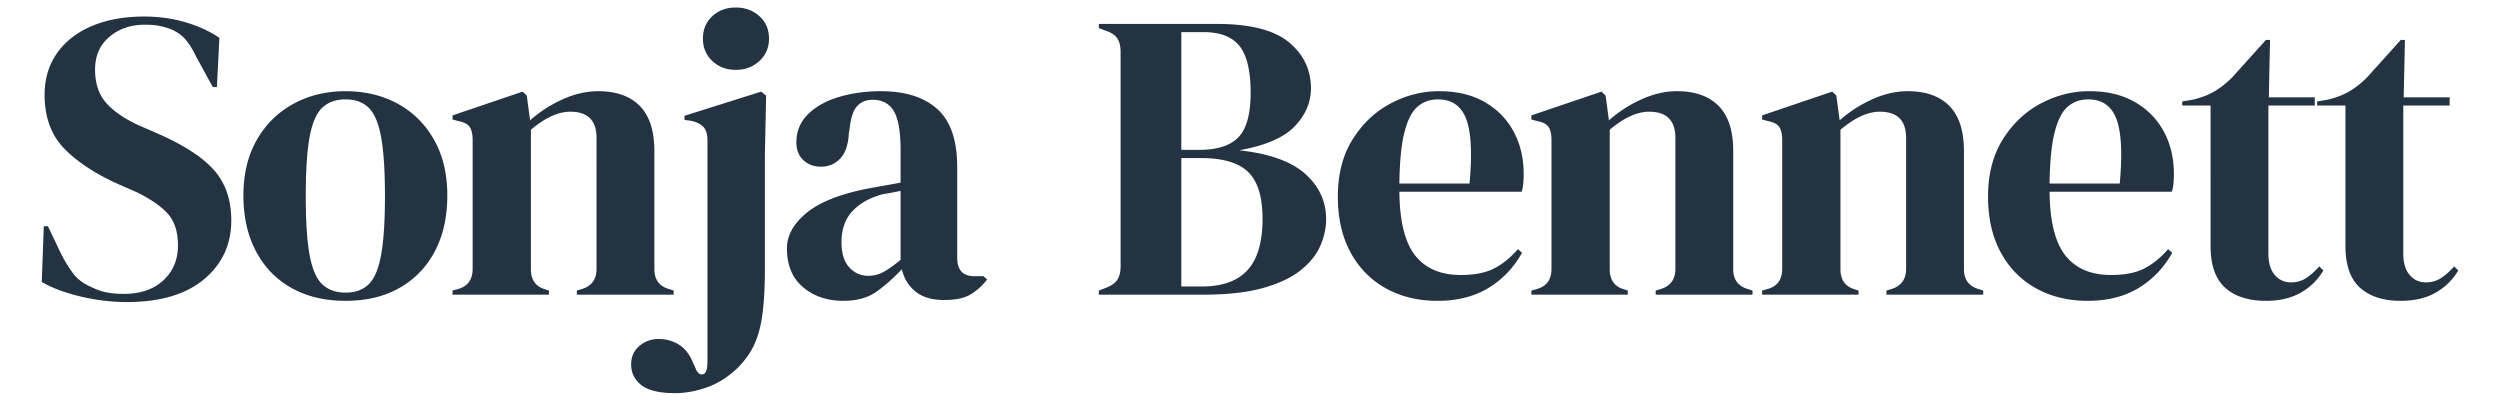
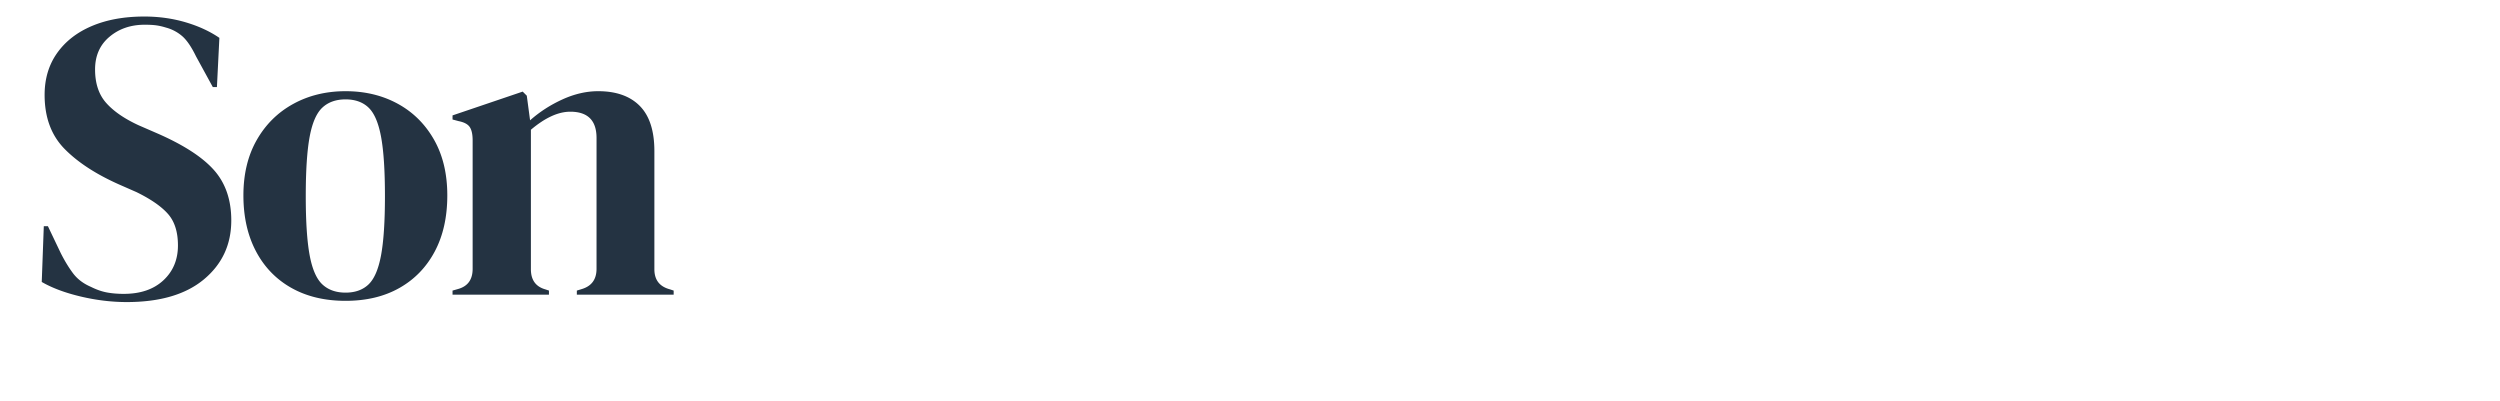
<svg xmlns="http://www.w3.org/2000/svg" xml:space="preserve" style="fill-rule:evenodd;clip-rule:evenodd;stroke-linejoin:round;stroke-miterlimit:2" viewBox="0 0 780 125">
  <g style="fill:#243342">
    <path d="M39.52 94.244c-4.693 0-9.472-.576-14.336-1.728-4.864-1.152-8.917-2.667-12.16-4.544l.64-17.408h1.28l3.968 8.32c1.195 2.389 2.475 4.501 3.84 6.336 1.365 1.835 3.243 3.264 5.632 4.288 1.707.853 3.349 1.429 4.928 1.728 1.579.299 3.349.448 5.312.448 5.205 0 9.323-1.408 12.352-4.224 3.029-2.816 4.544-6.443 4.544-10.88 0-4.181-1.024-7.445-3.072-9.792-2.048-2.347-5.333-4.629-9.856-6.848l-5.248-2.304c-7.339-3.243-13.077-6.976-17.216-11.2-4.139-4.224-6.208-9.835-6.208-16.832 0-5.035 1.301-9.387 3.904-13.056 2.603-3.669 6.229-6.485 10.88-8.448 4.651-1.963 10.091-2.944 16.32-2.944 4.523 0 8.811.597 12.864 1.792 4.053 1.195 7.573 2.816 10.56 4.864l-.768 15.36H66.4l-5.248-9.6c-1.451-2.987-2.901-5.099-4.352-6.336a12.78 12.78 0 0 0-4.992-2.624c-1.109-.341-2.133-.576-3.072-.704-.939-.128-2.133-.192-3.584-.192-4.352 0-8.021 1.259-11.008 3.776-2.987 2.517-4.48 5.909-4.48 10.176 0 4.352 1.152 7.829 3.456 10.432 2.304 2.603 5.675 4.928 10.112 6.976l5.888 2.56c8.192 3.584 14.08 7.403 17.664 11.456 3.584 4.053 5.376 9.28 5.376 15.68 0 7.509-2.837 13.632-8.512 18.368-5.675 4.736-13.717 7.104-24.128 7.104ZM107.816 93.86c-6.485 0-12.117-1.344-16.896-4.032-4.779-2.688-8.469-6.507-11.072-11.456-2.603-4.949-3.904-10.752-3.904-17.408 0-6.656 1.387-12.416 4.16-17.28 2.773-4.864 6.571-8.619 11.392-11.264 4.821-2.645 10.261-3.968 16.32-3.968 6.059 0 11.477 1.301 16.256 3.904 4.779 2.603 8.555 6.336 11.328 11.2 2.773 4.864 4.16 10.667 4.16 17.408 0 6.741-1.301 12.565-3.904 17.472-2.603 4.907-6.272 8.704-11.008 11.392-4.736 2.688-10.347 4.032-16.832 4.032Zm0-2.56c2.987 0 5.376-.853 7.168-2.56 1.792-1.707 3.093-4.736 3.904-9.088.811-4.352 1.216-10.496 1.216-18.432 0-8.021-.405-14.208-1.216-18.56-.811-4.352-2.112-7.381-3.904-9.088-1.792-1.707-4.181-2.56-7.168-2.56s-5.397.853-7.232 2.56-3.157 4.736-3.968 9.088c-.811 4.352-1.216 10.539-1.216 18.56 0 7.936.405 14.08 1.216 18.432.811 4.352 2.133 7.381 3.968 9.088 1.835 1.707 4.245 2.56 7.232 2.56ZM141.192 91.94v-1.28l1.792-.512c2.987-.853 4.48-2.944 4.48-6.272V43.812c0-1.877-.299-3.264-.896-4.16-.597-.896-1.749-1.515-3.456-1.856l-1.92-.512v-1.28l21.888-7.424 1.28 1.28 1.024 7.68c2.987-2.645 6.357-4.821 10.112-6.528 3.755-1.707 7.467-2.56 11.136-2.56 5.632 0 9.963 1.536 12.992 4.608 3.029 3.072 4.544 7.765 4.544 14.08v36.864c0 3.328 1.621 5.419 4.864 6.272l1.152.384v1.28h-30.208v-1.28l1.664-.512c2.987-.939 4.48-3.029 4.48-6.272V43.044c0-5.461-2.731-8.192-8.192-8.192-3.755 0-7.851 1.877-12.288 5.632v43.52c0 3.328 1.493 5.419 4.48 6.272l1.152.384v1.28h-30.08Z" style="fill-rule:nonzero" />
-     <path d="M229.56 21.796c-2.901 0-5.333-.917-7.296-2.752-1.963-1.835-2.944-4.16-2.944-6.976 0-2.901.981-5.248 2.944-7.04 1.963-1.792 4.395-2.688 7.296-2.688 2.901 0 5.355.896 7.36 2.688 2.005 1.792 3.008 4.139 3.008 7.04 0 2.816-1.003 5.141-3.008 6.976s-4.459 2.752-7.36 2.752ZM210.616 122.66c-4.864 0-8.363-.832-10.496-2.496-2.133-1.664-3.2-3.819-3.2-6.464 0-2.389.853-4.309 2.56-5.76 1.707-1.451 3.712-2.176 6.016-2.176s4.395.576 6.272 1.728c1.877 1.152 3.328 2.965 4.352 5.44l1.28 2.816c.597.939 1.301 1.259 2.112.96.811-.299 1.216-1.643 1.216-4.032V43.812c0-1.963-.448-3.392-1.344-4.288-.896-.896-2.197-1.515-3.904-1.856l-1.92-.256v-1.28l23.936-7.552 1.536 1.28-.384 18.176V83.62c0 5.547-.235 10.197-.704 13.952-.469 3.755-1.28 6.933-2.432 9.536-1.152 2.603-2.795 5.013-4.928 7.232-2.987 2.987-6.229 5.12-9.728 6.4-3.499 1.28-6.912 1.92-10.24 1.92ZM263.064 93.86c-4.949 0-9.109-1.408-12.48-4.224-3.371-2.816-5.056-6.869-5.056-12.16 0-4.011 2.048-7.701 6.144-11.072 4.096-3.371 10.539-5.909 19.328-7.616 1.365-.256 2.901-.533 4.608-.832 1.707-.299 3.499-.619 5.376-.96V46.884c0-5.803-.704-9.877-2.112-12.224-1.408-2.347-3.605-3.52-6.592-3.52-2.048 0-3.669.661-4.864 1.984-1.195 1.323-1.963 3.605-2.304 6.848l-.256 1.408c-.171 3.669-1.067 6.357-2.688 8.064-1.621 1.707-3.627 2.56-6.016 2.56-2.219 0-4.053-.683-5.504-2.048-1.451-1.365-2.176-3.2-2.176-5.504 0-3.499 1.216-6.443 3.648-8.832 2.432-2.389 5.653-4.181 9.664-5.376 4.011-1.195 8.363-1.792 13.056-1.792 7.595 0 13.461 1.856 17.6 5.568 4.139 3.712 6.208 9.749 6.208 18.112V80.42c0 3.84 1.792 5.76 5.376 5.76h2.816l1.152 1.024c-1.621 2.048-3.392 3.627-5.312 4.736-1.92 1.109-4.629 1.664-8.128 1.664-3.755 0-6.72-.875-8.896-2.624-2.176-1.749-3.605-4.075-4.288-6.976-2.56 2.731-5.184 5.056-7.872 6.976-2.688 1.92-6.165 2.88-10.432 2.88Zm7.808-7.808a9.902 9.902 0 0 0 4.8-1.216c1.493-.811 3.264-2.069 5.312-3.776V59.556l-2.56.512c-.853.171-1.835.341-2.944.512-3.925 1.024-7.061 2.752-9.408 5.184-2.347 2.432-3.52 5.696-3.52 9.792 0 3.499.811 6.123 2.432 7.872 1.621 1.749 3.584 2.624 5.888 2.624ZM342.84 91.94v-1.28l2.304-.896c1.707-.683 2.88-1.536 3.52-2.56.64-1.024.96-2.389.96-4.096V16.292c0-1.792-.32-3.2-.96-4.224-.64-1.024-1.813-1.835-3.52-2.432l-2.304-.896V7.46h36.736c10.411 0 17.92 1.899 22.528 5.696 4.608 3.797 6.912 8.597 6.912 14.4 0 4.352-1.685 8.299-5.056 11.84-3.371 3.541-9.152 6.037-17.344 7.488 9.387 1.024 16.256 3.477 20.608 7.36 4.352 3.883 6.528 8.597 6.528 14.144 0 2.731-.597 5.483-1.792 8.256-1.195 2.773-3.221 5.312-6.08 7.616-2.859 2.304-6.763 4.16-11.712 5.568-4.949 1.408-11.221 2.112-18.816 2.112H342.84Zm25.728-45.184h5.504c5.717 0 9.835-1.323 12.352-3.968 2.517-2.645 3.776-7.253 3.776-13.824 0-6.827-1.152-11.691-3.456-14.592-2.304-2.901-6.059-4.352-11.264-4.352h-6.912v36.736Zm0 42.624h6.4c6.4 0 11.157-1.707 14.272-5.12 3.115-3.413 4.672-8.747 4.672-16 0-6.827-1.493-11.691-4.48-14.592s-7.893-4.352-14.72-4.352h-6.144V89.38ZM449.024 28.452c5.547 0 10.283 1.131 14.208 3.392 3.925 2.261 6.933 5.333 9.024 9.216 2.091 3.883 3.136 8.299 3.136 13.248 0 .939-.043 1.899-.128 2.88-.085.981-.256 1.856-.512 2.624h-38.144c.085 9.216 1.728 15.851 4.928 19.904 3.2 4.053 7.957 6.08 14.272 6.08 4.267 0 7.723-.683 10.368-2.048 2.645-1.365 5.12-3.371 7.424-6.016l1.28 1.152c-2.645 4.693-6.165 8.363-10.56 11.008-4.395 2.645-9.664 3.968-15.808 3.968-6.059 0-11.435-1.301-16.128-3.904-4.693-2.603-8.363-6.336-11.008-11.2-2.645-4.864-3.968-10.667-3.968-17.408 0-6.997 1.536-12.949 4.608-17.856 3.072-4.907 7.019-8.64 11.84-11.2 4.821-2.56 9.877-3.84 15.168-3.84Zm-.384 2.56c-2.475 0-4.587.747-6.336 2.24-1.749 1.493-3.115 4.139-4.096 7.936-.981 3.797-1.515 9.152-1.6 16.064h21.888c.853-9.301.512-16-1.024-20.096s-4.48-6.144-8.832-6.144ZM477.792 91.94v-1.28l1.792-.512c2.987-.853 4.48-2.944 4.48-6.272V43.812c0-1.877-.299-3.264-.896-4.16-.597-.896-1.749-1.515-3.456-1.856l-1.92-.512v-1.28l21.888-7.424 1.28 1.28 1.024 7.68c2.987-2.645 6.357-4.821 10.112-6.528 3.755-1.707 7.467-2.56 11.136-2.56 5.632 0 9.963 1.536 12.992 4.608 3.029 3.072 4.544 7.765 4.544 14.08v36.864c0 3.328 1.621 5.419 4.864 6.272l1.152.384v1.28h-30.208v-1.28l1.664-.512c2.987-.939 4.48-3.029 4.48-6.272V43.044c0-5.461-2.731-8.192-8.192-8.192-3.755 0-7.851 1.877-12.288 5.632v43.52c0 3.328 1.493 5.419 4.48 6.272l1.152.384v1.28h-30.08ZM549.776 91.94v-1.28l1.792-.512c2.987-.853 4.48-2.944 4.48-6.272V43.812c0-1.877-.299-3.264-.896-4.16-.597-.896-1.749-1.515-3.456-1.856l-1.92-.512v-1.28l21.888-7.424 1.28 1.28 1.024 7.68c2.987-2.645 6.357-4.821 10.112-6.528 3.755-1.707 7.467-2.56 11.136-2.56 5.632 0 9.963 1.536 12.992 4.608 3.029 3.072 4.544 7.765 4.544 14.08v36.864c0 3.328 1.621 5.419 4.864 6.272l1.152.384v1.28H588.56v-1.28l1.664-.512c2.987-.939 4.48-3.029 4.48-6.272V43.044c0-5.461-2.731-8.192-8.192-8.192-3.755 0-7.851 1.877-12.288 5.632v43.52c0 3.328 1.493 5.419 4.48 6.272l1.152.384v1.28h-30.08ZM651.888 28.452c5.547 0 10.283 1.131 14.208 3.392 3.925 2.261 6.933 5.333 9.024 9.216 2.091 3.883 3.136 8.299 3.136 13.248 0 .939-.043 1.899-.128 2.88-.085.981-.256 1.856-.512 2.624h-38.144c.085 9.216 1.728 15.851 4.928 19.904 3.2 4.053 7.957 6.08 14.272 6.08 4.267 0 7.723-.683 10.368-2.048 2.645-1.365 5.12-3.371 7.424-6.016l1.28 1.152c-2.645 4.693-6.165 8.363-10.56 11.008-4.395 2.645-9.664 3.968-15.808 3.968-6.059 0-11.435-1.301-16.128-3.904-4.693-2.603-8.363-6.336-11.008-11.2-2.645-4.864-3.968-10.667-3.968-17.408 0-6.997 1.536-12.949 4.608-17.856 3.072-4.907 7.019-8.64 11.84-11.2 4.821-2.56 9.877-3.84 15.168-3.84Zm-.384 2.56c-2.475 0-4.587.747-6.336 2.24-1.749 1.493-3.115 4.139-4.096 7.936-.981 3.797-1.515 9.152-1.6 16.064h21.888c.853-9.301.512-16-1.024-20.096s-4.48-6.144-8.832-6.144ZM706.976 93.86c-5.461 0-9.707-1.365-12.736-4.096s-4.544-7.083-4.544-13.056V32.932h-8.832v-1.28l3.072-.512c2.645-.597 4.928-1.451 6.848-2.56s3.819-2.603 5.696-4.48l10.496-11.648h1.28l-.384 17.92h14.336v2.56h-14.464v46.08c0 2.987.661 5.248 1.984 6.784 1.323 1.536 3.008 2.304 5.056 2.304 1.792 0 3.371-.448 4.736-1.344 1.365-.896 2.731-2.112 4.096-3.648l1.28 1.28c-1.707 2.901-4.053 5.205-7.04 6.912-2.987 1.707-6.613 2.56-10.88 2.56ZM749.056 93.86c-5.461 0-9.707-1.365-12.736-4.096s-4.544-7.083-4.544-13.056V32.932h-8.832v-1.28l3.072-.512c2.645-.597 4.928-1.451 6.848-2.56s3.819-2.603 5.696-4.48l10.496-11.648h1.28l-.384 17.92h14.336v2.56h-14.464v46.08c0 2.987.661 5.248 1.984 6.784 1.323 1.536 3.008 2.304 5.056 2.304 1.792 0 3.371-.448 4.736-1.344 1.365-.896 2.731-2.112 4.096-3.648l1.28 1.28c-1.707 2.901-4.053 5.205-7.04 6.912-2.987 1.707-6.613 2.56-10.88 2.56Z" style="fill-rule:nonzero" />
  </g>
</svg>